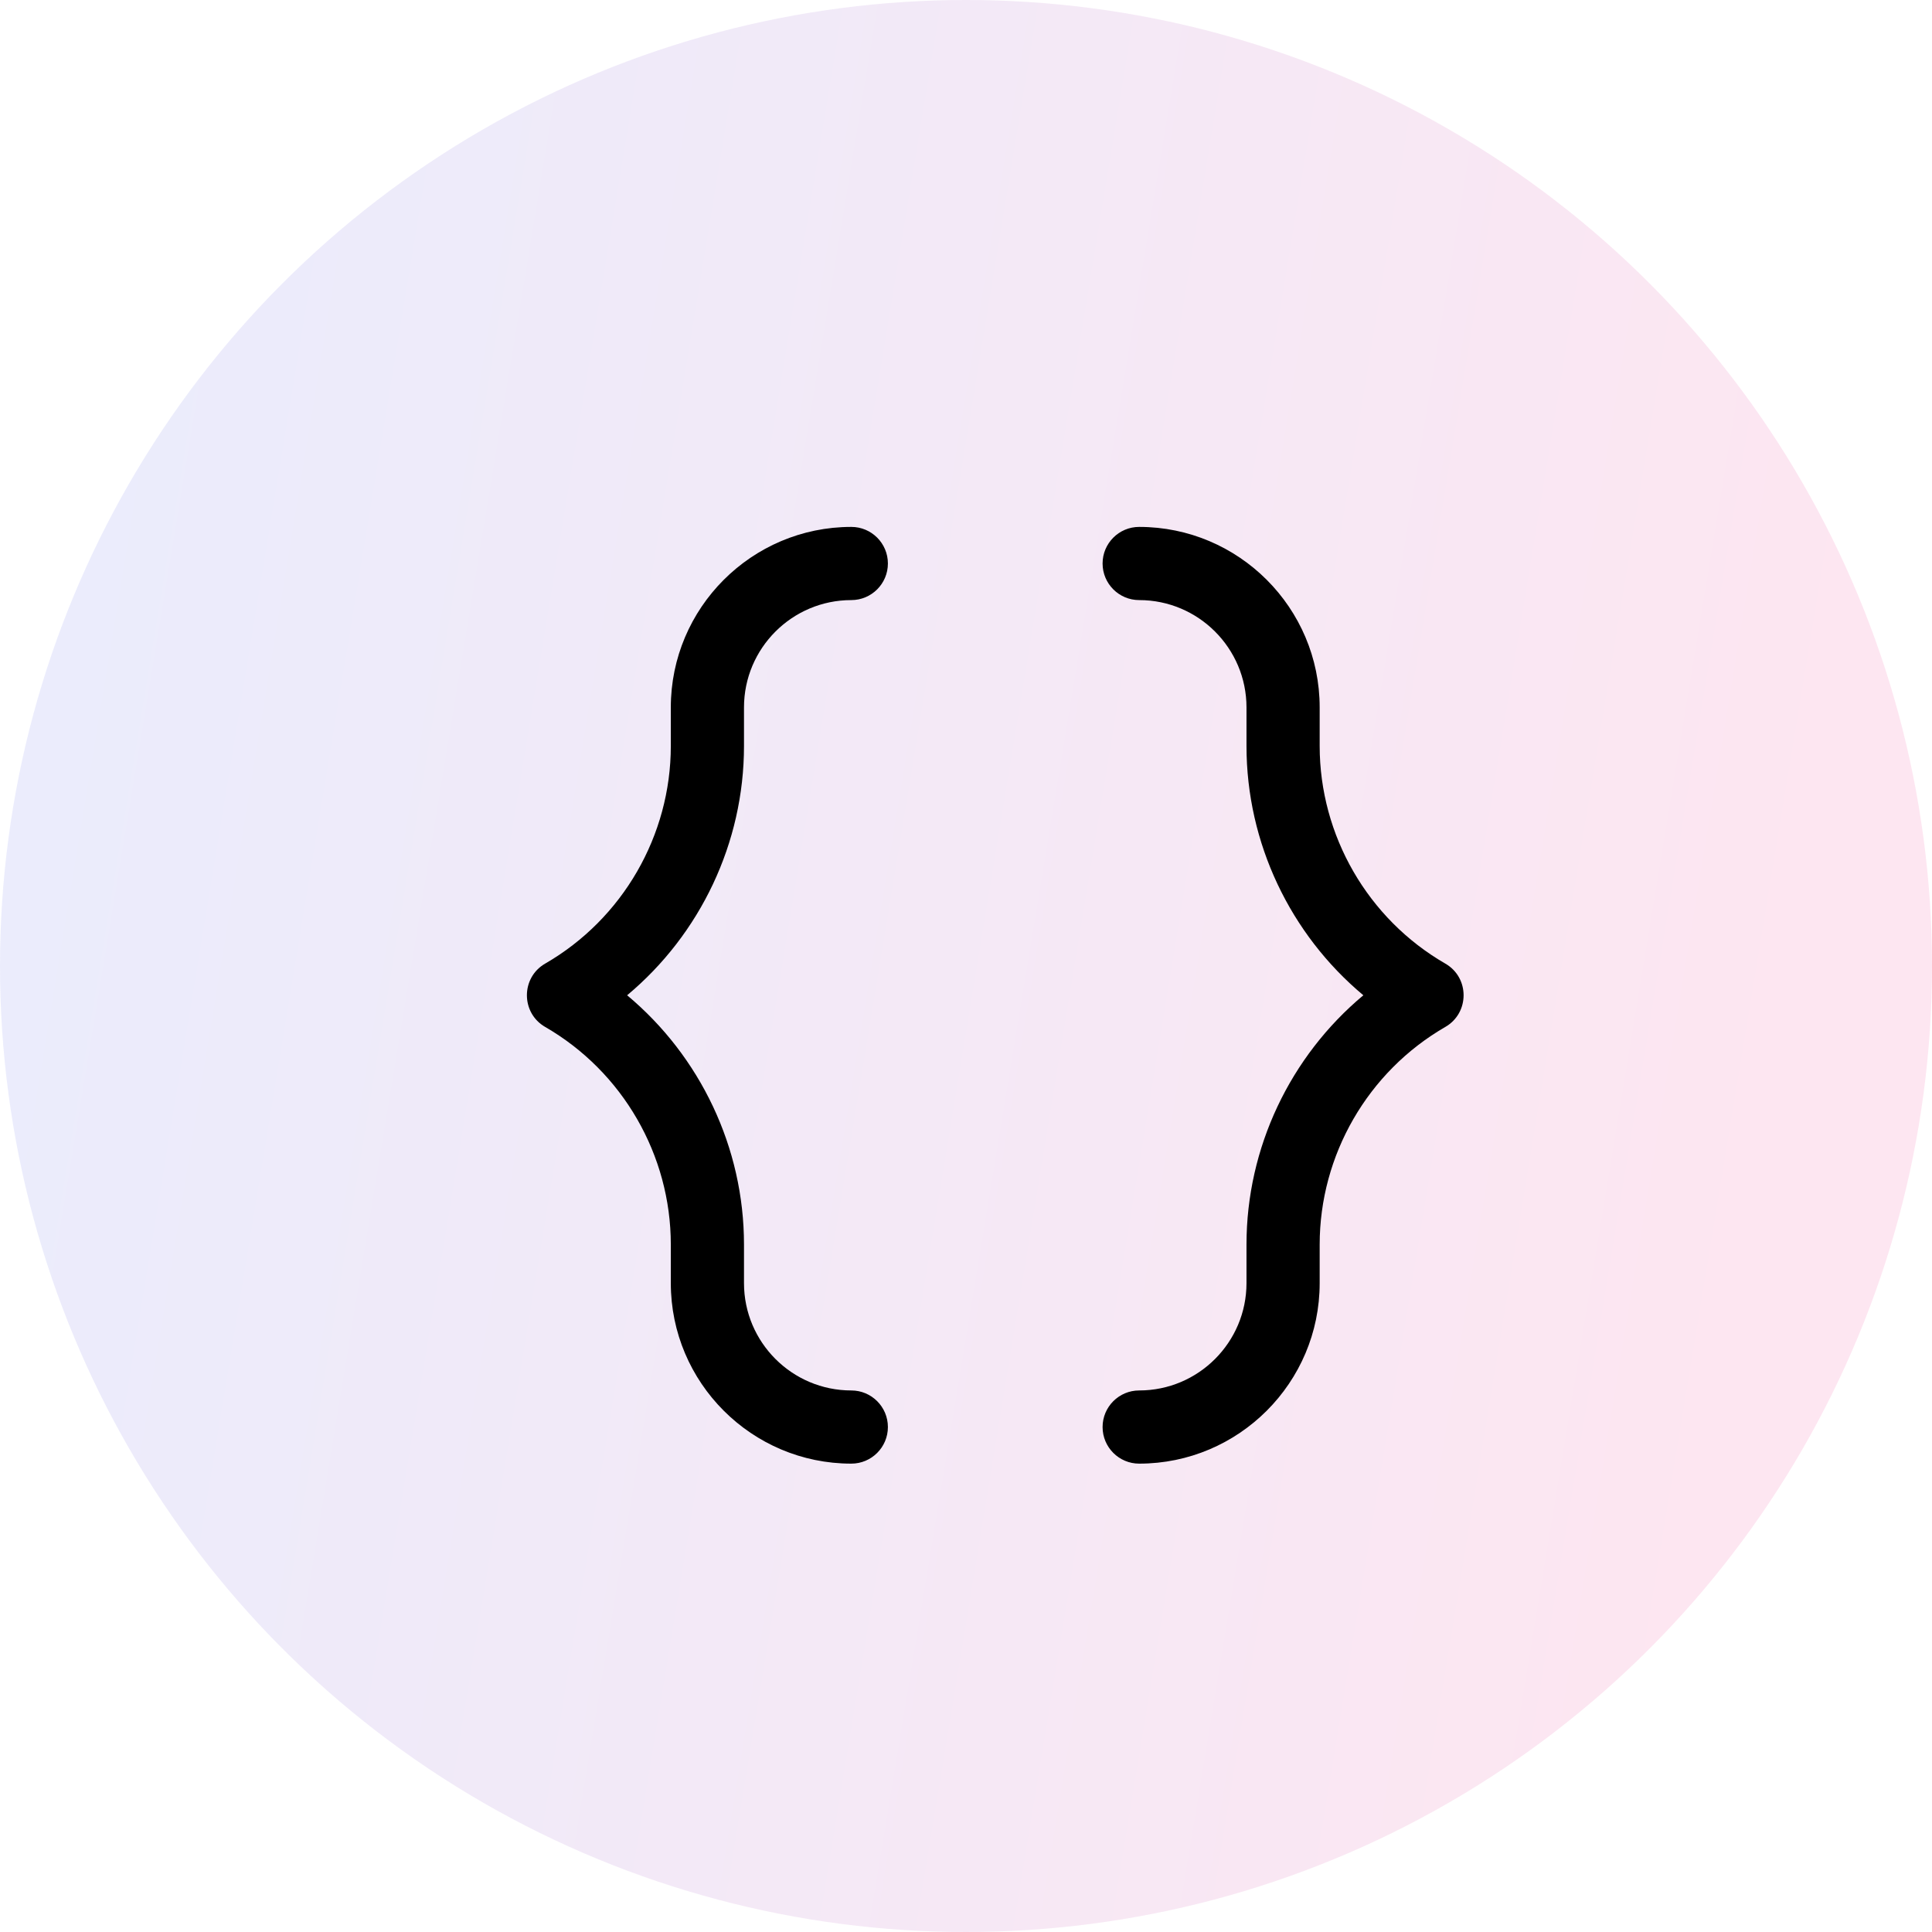
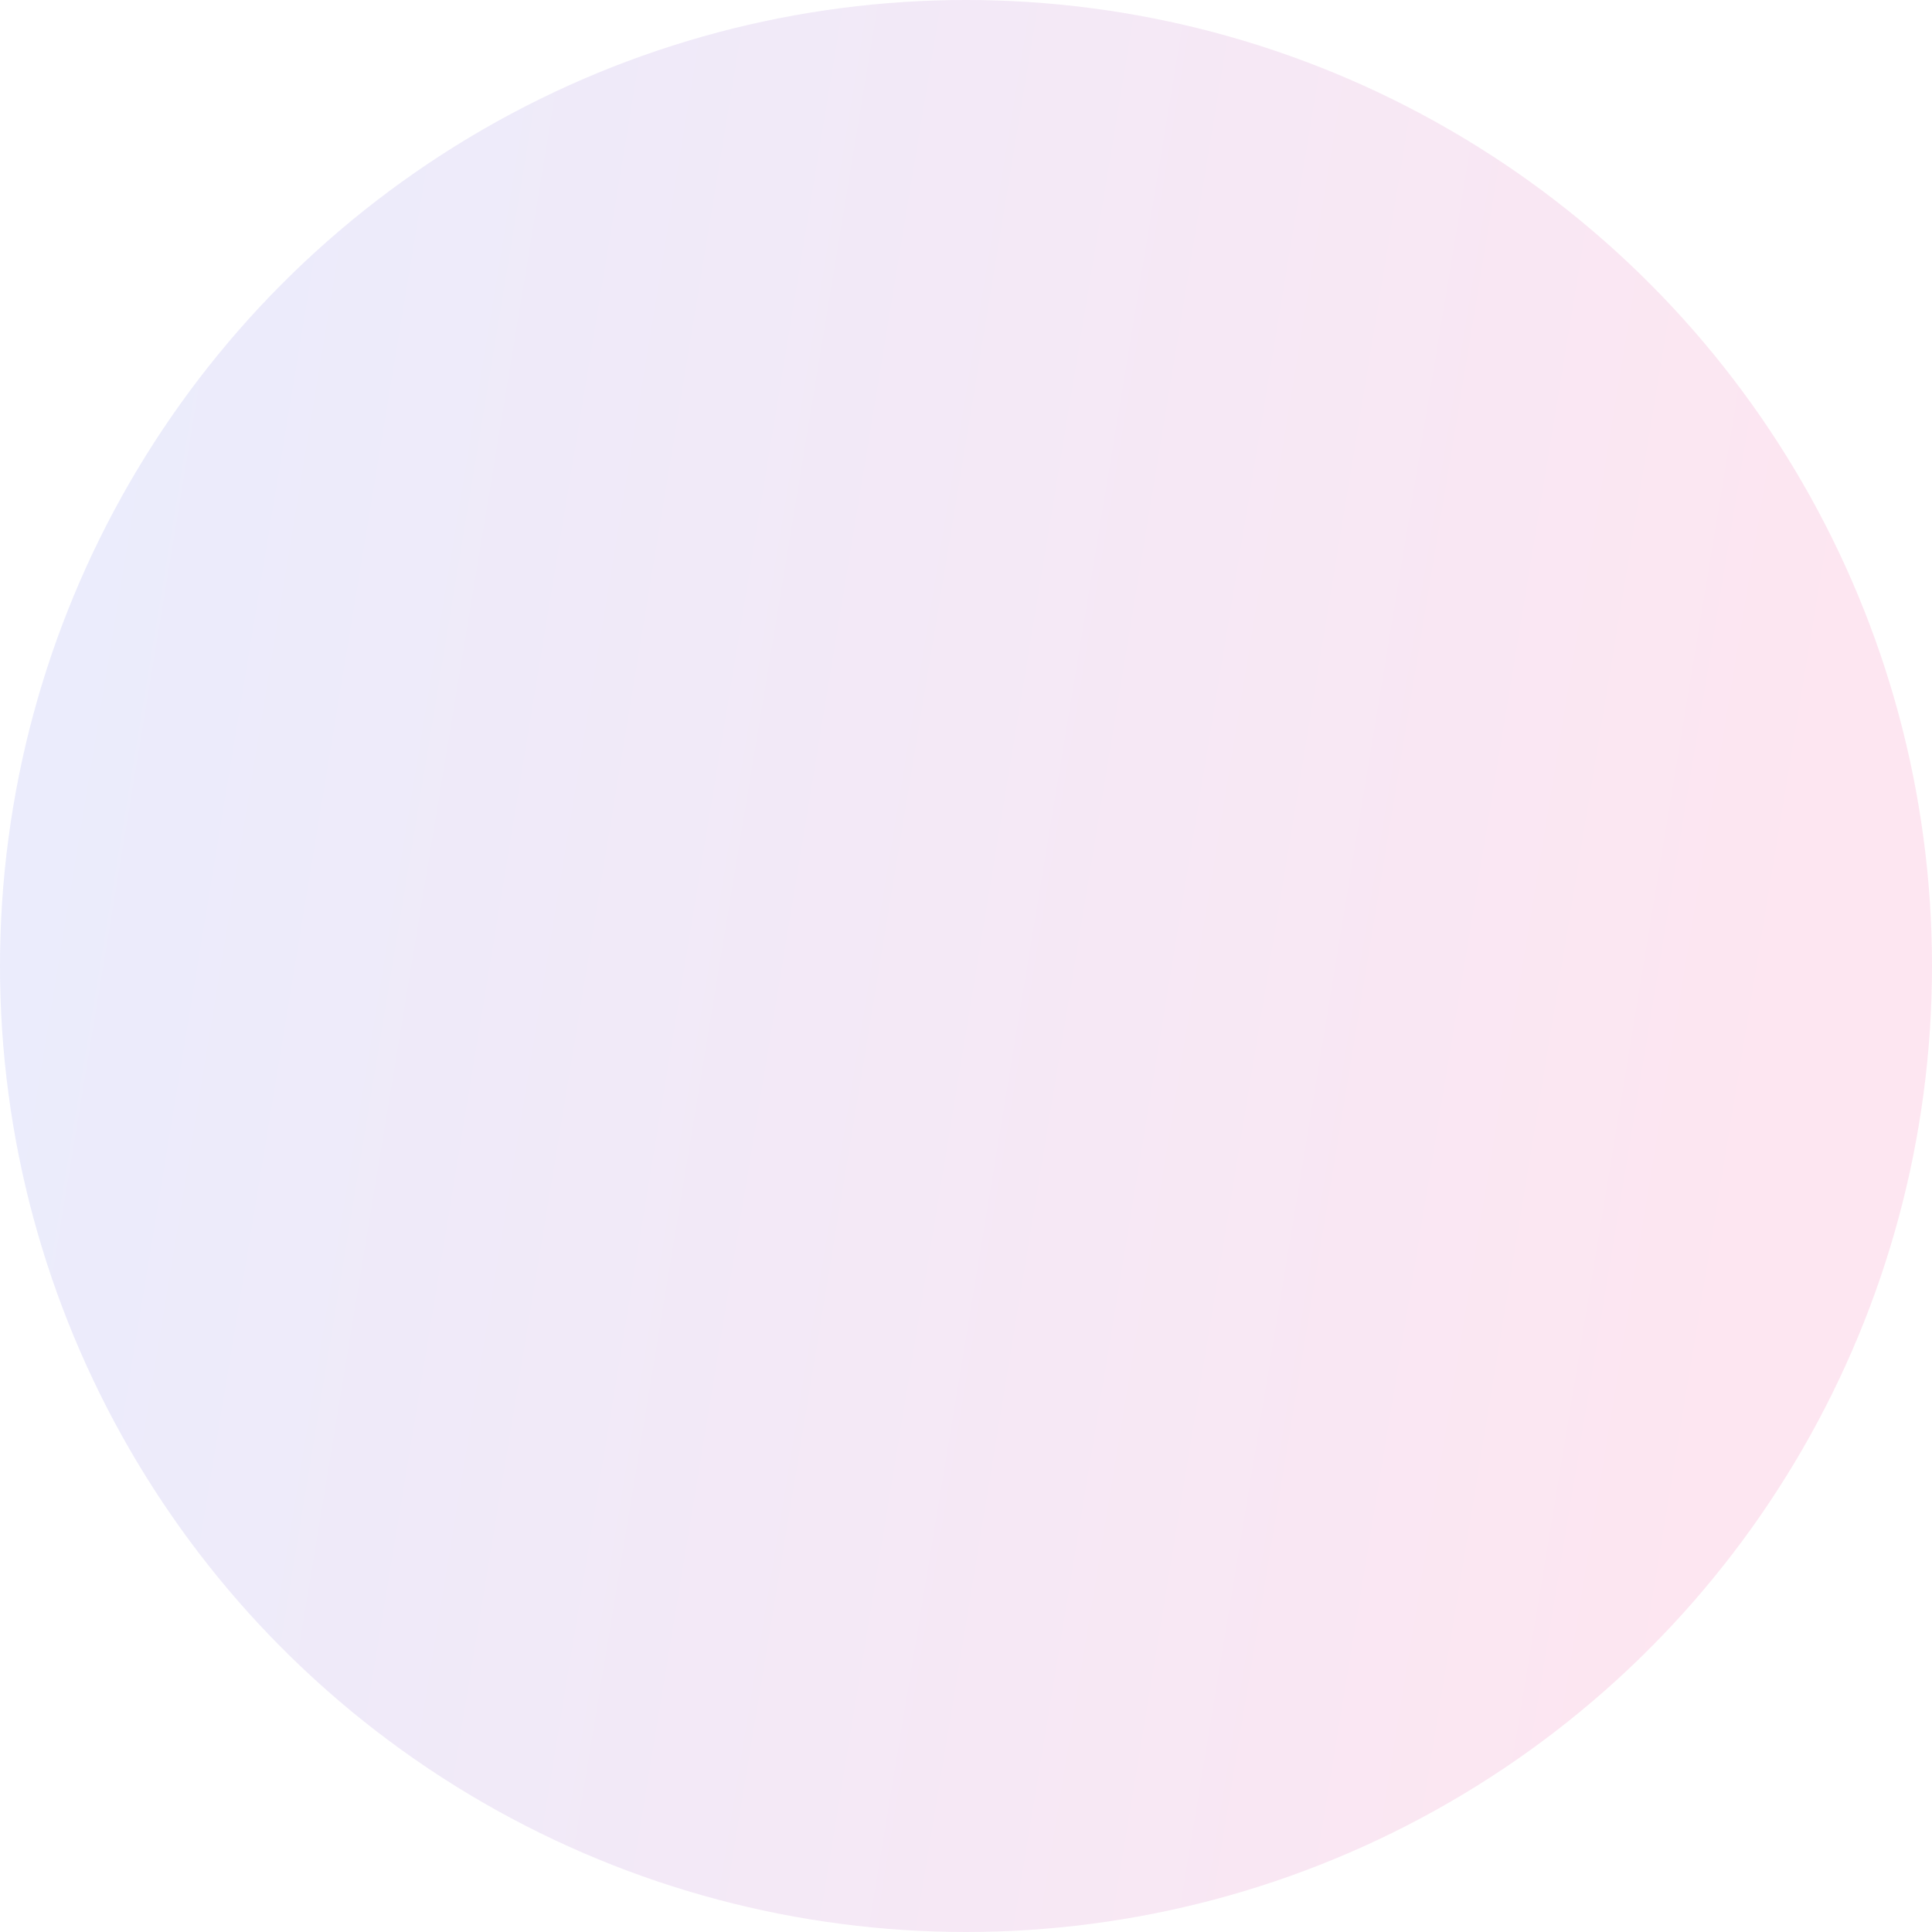
<svg xmlns="http://www.w3.org/2000/svg" width="33" height="33" viewBox="0 0 33 33" fill="none">
  <circle cx="16.5" cy="16.5" r="16.5" fill="url(#paint0_linear_786_372)" fill-opacity="0.1" />
-   <path d="M10.712 17C11.961 18.043 12.708 19.603 12.708 21.258V21.917C12.708 22.928 13.53 23.75 14.541 23.75C14.886 23.75 15.166 24.03 15.166 24.375C15.166 24.72 14.886 25 14.541 25C12.841 25 11.458 23.617 11.458 21.917V21.258C11.458 19.73 10.636 18.305 9.312 17.541C8.896 17.301 8.896 16.699 9.312 16.459C10.636 15.695 11.458 14.27 11.458 12.742V12.083C11.458 10.383 12.841 9 14.541 9C14.886 9 15.166 9.28 15.166 9.625C15.166 9.97 14.886 10.25 14.541 10.25C13.53 10.25 12.708 11.072 12.708 12.083V12.742C12.708 14.397 11.961 15.957 10.712 17ZM24.687 16.459C23.363 15.695 22.541 14.27 22.541 12.742V12.083C22.541 10.383 21.158 9 19.458 9C19.113 9 18.833 9.28 18.833 9.625C18.833 9.97 19.113 10.25 19.458 10.25C20.469 10.25 21.291 11.072 21.291 12.083V12.742C21.291 14.397 22.038 15.957 23.287 17C22.038 18.043 21.291 19.603 21.291 21.258V21.917C21.291 22.928 20.469 23.75 19.458 23.75C19.113 23.75 18.833 24.03 18.833 24.375C18.833 24.72 19.113 25 19.458 25C21.158 25 22.541 23.617 22.541 21.917V21.258C22.541 19.73 23.363 18.305 24.687 17.541C25.103 17.301 25.104 16.699 24.687 16.459Z" fill="black" />
  <defs>
    <linearGradient id="paint0_linear_786_372" x1="3.135" y1="1.796" x2="31.815" y2="6.525" gradientUnits="userSpaceOnUse">
      <stop stop-color="#3B43E2" />
      <stop offset="1" stop-color="#EC0B78" />
    </linearGradient>
  </defs>
</svg>